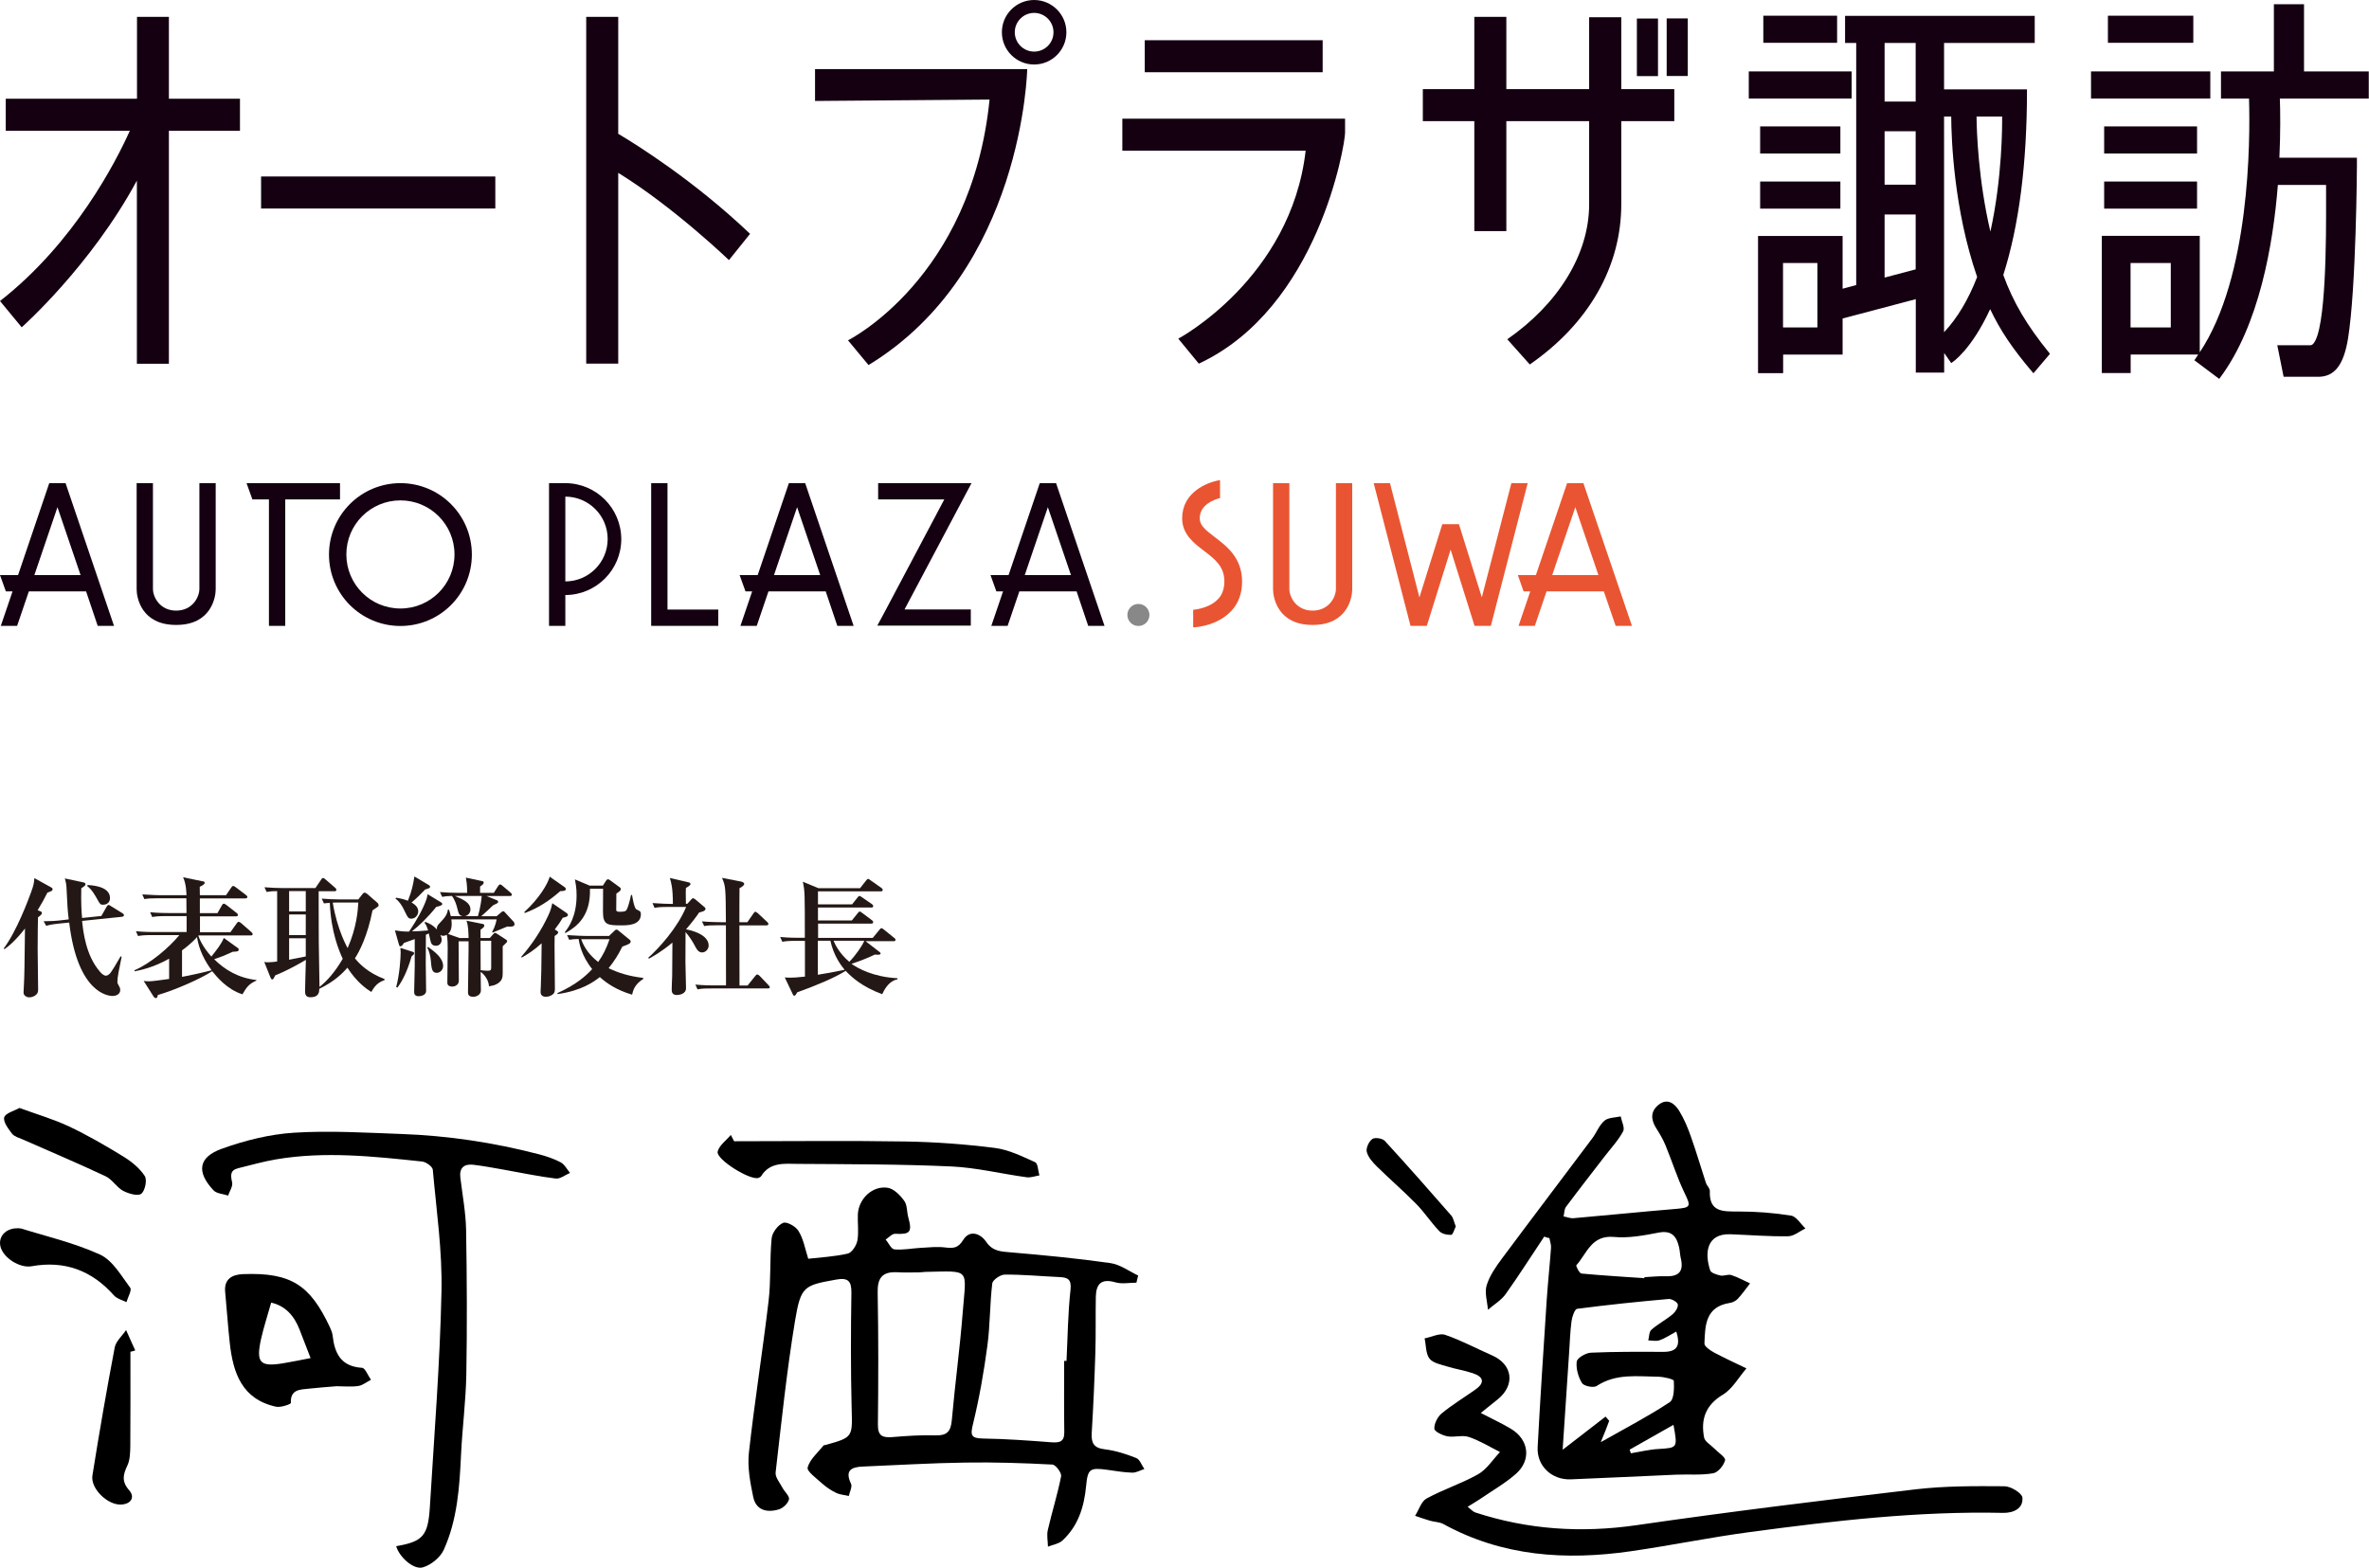
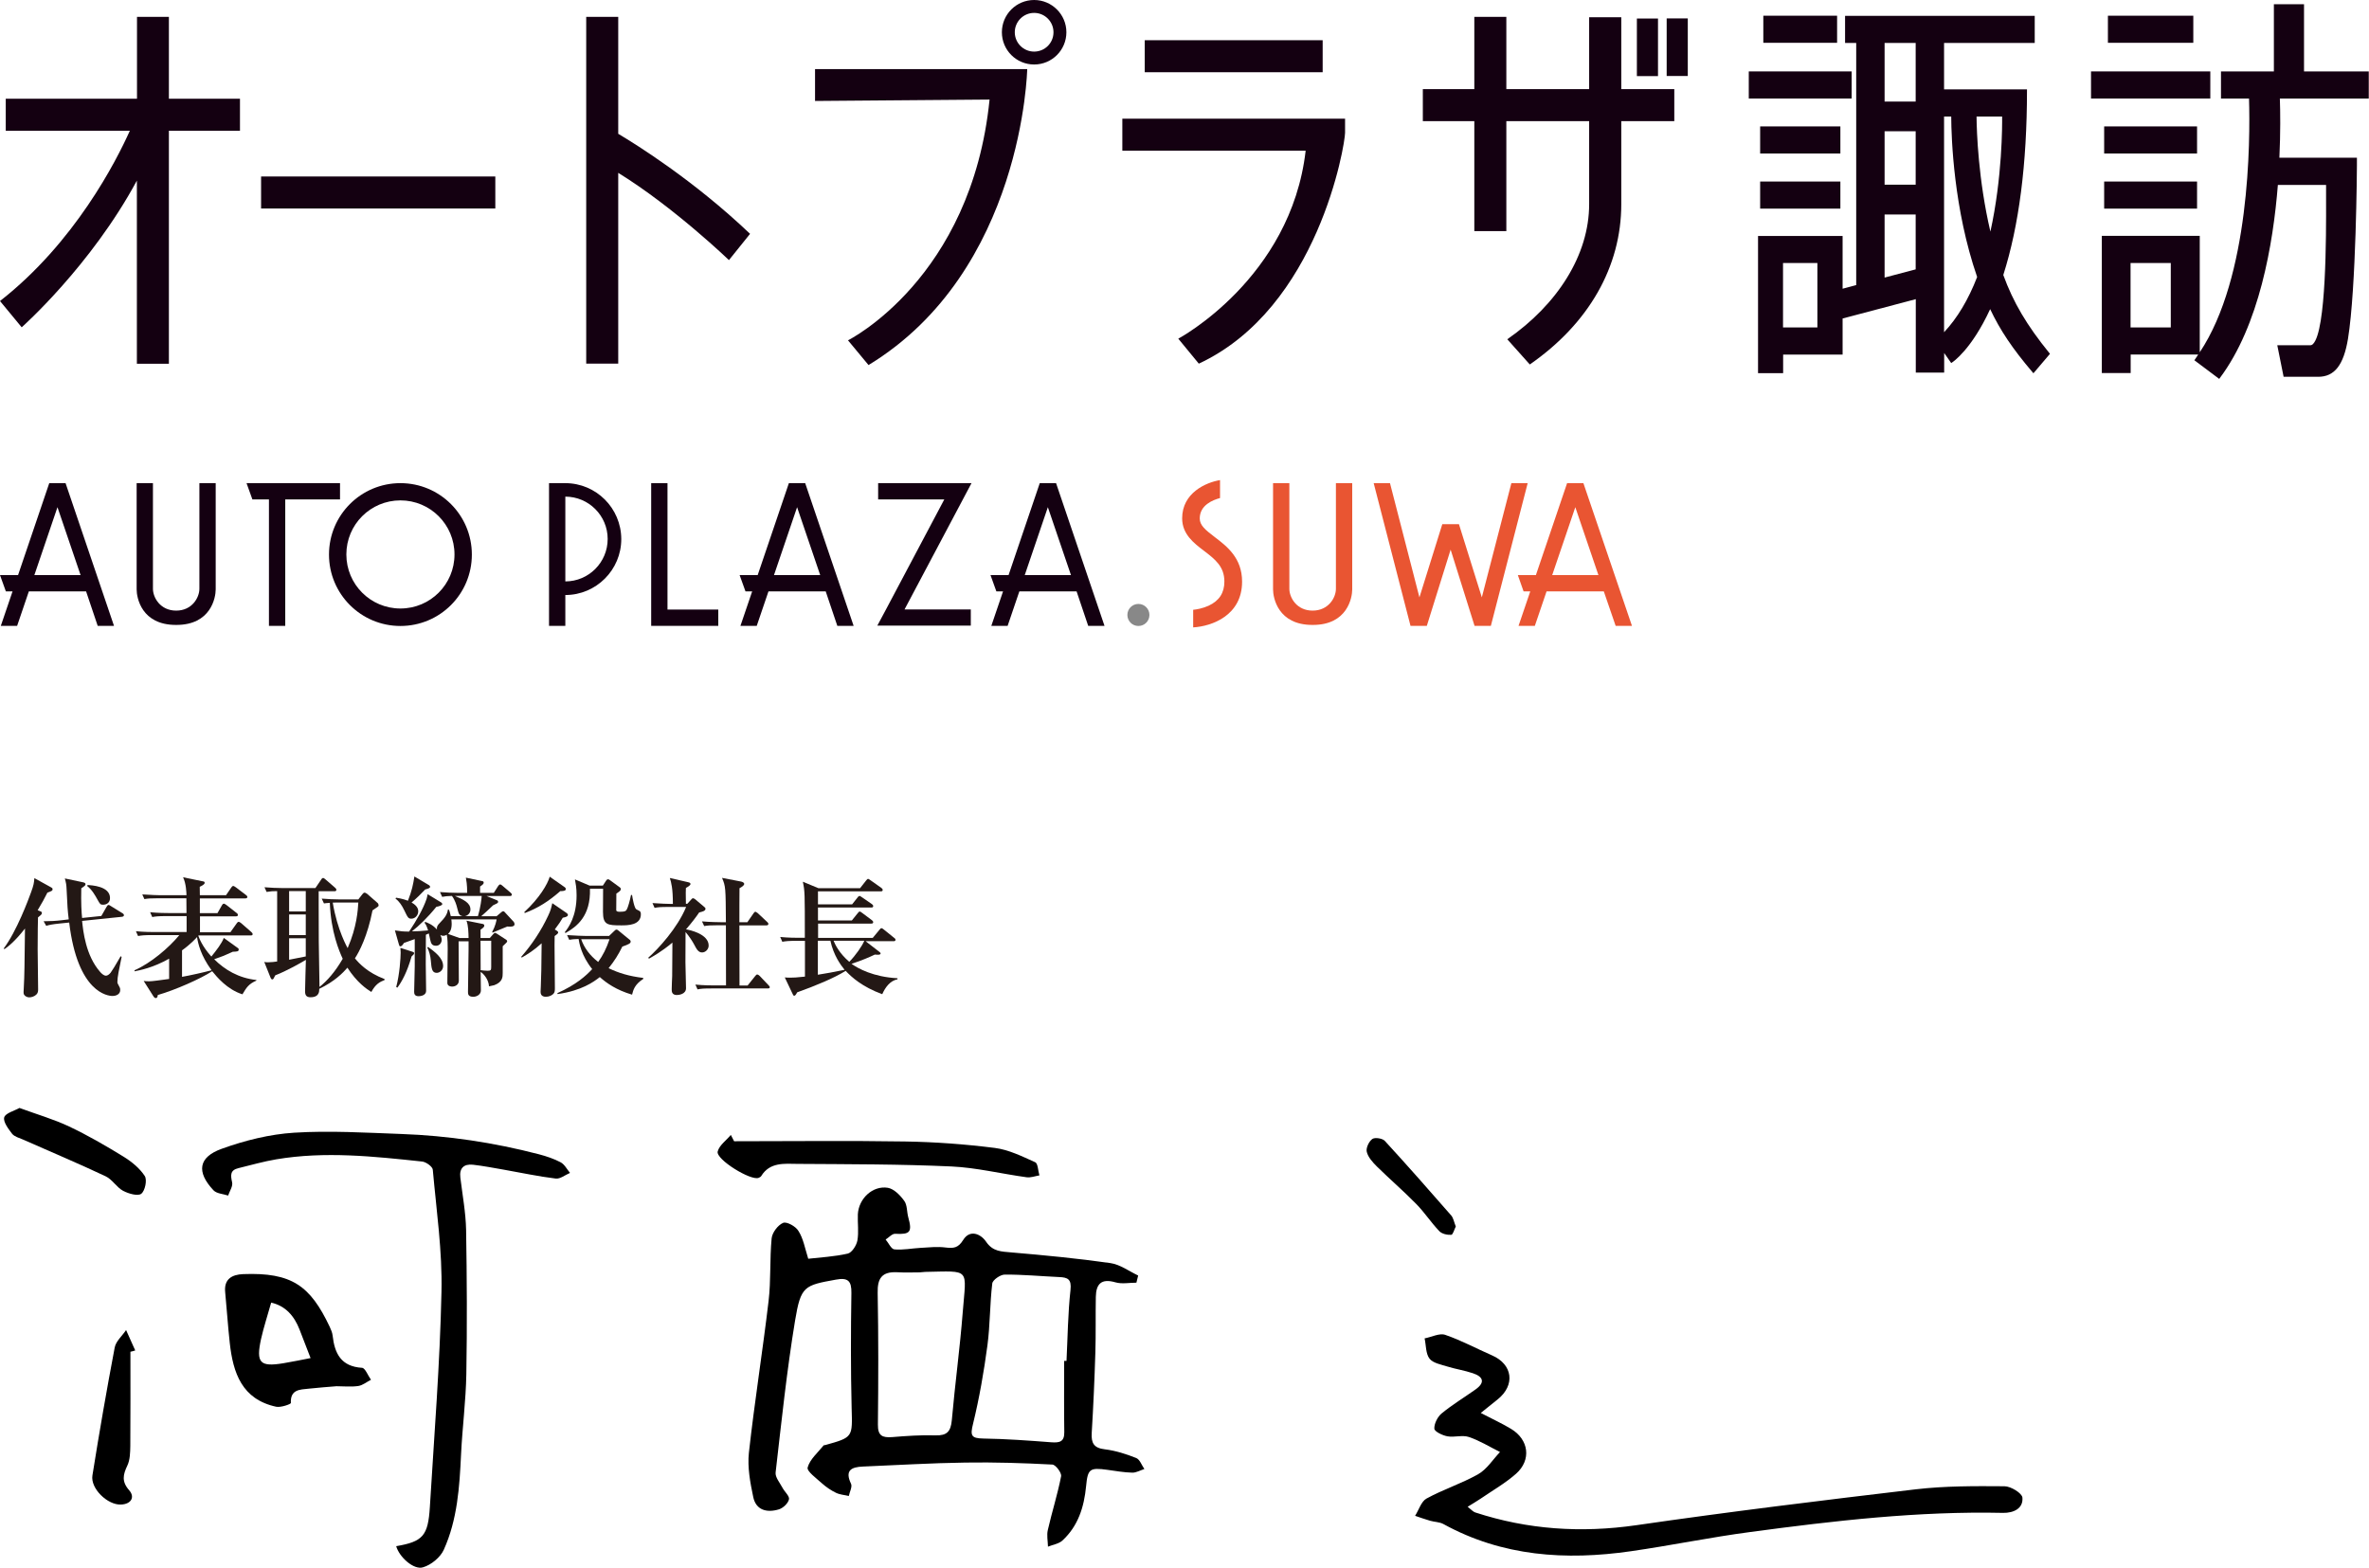
<svg xmlns="http://www.w3.org/2000/svg" version="1.1" id="レイヤー_1" x="0px" y="0px" viewBox="0 0 201.98 133.69" style="enable-background:new 0 0 201.98 133.69;" xml:space="preserve">
  <style type="text/css">
	.st0{fill:#140011;}
	.st1{fill:#E95532;}
	.st2{fill:#888888;}
	.st3{fill:#231815;}
</style>
  <g>
    <path class="st0" d="M95.69,12.85h15.63c-1.26,10.91-10.86,16.03-10.86,16.03l1.75,2.13c10.2-4.75,12.47-18.71,12.47-19.69v-1.2   H95.69V12.85z" />
    <rect x="97.6" y="3.43" class="st0" width="15.17" height="2.73" />
    <rect x="22.26" y="15.05" class="st0" width="19.97" height="2.73" />
    <path class="st0" d="M52.71,1.44h-2.73v29.57h2.73V14.74c4.74,2.92,9.44,7.44,9.44,7.44l1.8-2.24c-4.82-4.59-9.79-7.67-11.24-8.53   V1.44z" />
    <path class="st0" d="M14.41,1.44h-2.73v6.98H0.49v2.73h10.58C9.91,13.74,6.37,20.69,0,25.67l1.85,2.24c0,0,5.9-5.23,9.82-12.51   v15.62h2.73V11.15h6.06V8.42h-6.06V1.44z" />
    <path class="st0" d="M69.49,8.61l14.88-0.12C82.83,23.78,72.3,29.02,72.3,29.02l1.75,2.11C87.25,23.1,87.58,5.89,87.58,5.89H69.49   V8.61z" />
    <path class="st0" d="M88.17,0c-1.52,0-2.75,1.23-2.75,2.75s1.23,2.75,2.75,2.75c1.52,0,2.75-1.23,2.75-2.75S89.68,0,88.17,0    M88.17,4.4c-0.91,0-1.65-0.74-1.65-1.65c0-0.91,0.74-1.65,1.65-1.65c0.91,0,1.65,0.74,1.65,1.65C89.82,3.67,89.08,4.4,88.17,4.4" />
    <path class="st0" d="M138.23,1.47h-2.74V7.6h-7.06V1.44h-2.73V7.6h-4.39v2.73h4.39v9.38h2.73v-9.38h7.06v7.08   c0,4.34-2.71,8.56-6.98,11.52l1.92,2.15c5.03-3.49,7.8-8.34,7.8-13.67v-7.08h4.52V7.6h-4.52V1.47z" />
    <rect x="139.56" y="1.58" class="st0" width="1.8" height="4.91" />
    <rect x="142.1" y="1.57" class="st0" width="1.8" height="4.91" />
    <rect x="179.72" y="1.34" class="st0" width="7.28" height="2.31" />
    <rect x="179.4" y="10.78" class="st0" width="7.92" height="2.31" />
    <rect x="179.4" y="15.48" class="st0" width="7.92" height="2.31" />
    <rect x="178.28" y="6.09" class="st0" width="10.17" height="2.31" />
    <path class="st0" d="M201.98,6.09h-5.54V0.36h-2.57v5.73h-4.51v2.31h2.39c0.11,3.64,0.08,15.23-4.2,21.64v-9.93h-8.35v11.7h2.46   v-1.58h5.76c-0.1,0.14-0.18,0.29-0.28,0.42l-0.05,0.07l2.12,1.59l0.05-0.07c3.36-4.48,4.55-11.41,4.95-16.47h4.11l0,1.29   c0.01,3.05,0.02,11.13-1.11,12.27c-0.08,0.08-0.15,0.11-0.24,0.11h-2.81l0.54,2.69h2.95c1.39,0,2.17-1,2.54-3.25   c0.7-4.32,0.76-14.63,0.76-14.74v-0.69h-6.61c0.1-2.16,0.08-3.92,0.04-5.05h7.58V6.09z M185.08,27.92h-3.43v-5.49h3.43V27.92z" />
    <rect x="150.34" y="1.34" class="st0" width="6.29" height="2.31" />
    <rect x="150.07" y="10.78" class="st0" width="6.84" height="2.31" />
    <rect x="150.07" y="15.48" class="st0" width="6.84" height="2.31" />
    <rect x="149.1" y="6.09" class="st0" width="8.77" height="2.31" />
    <path class="st0" d="M170.8,23.45c1.34-4.2,2.02-9.49,2.02-15.74V7.62h-7.07V3.66h7.73V1.35h-16.17v2.31h0.95v20.65l-1.16,0.31   v-4.5h-7.21v11.7h2.14v-1.58h5.07v-3.08l6.24-1.65v6.26h2.42V30.1l0.6,0.86l0.07-0.05c0.07-0.04,1.66-1.1,3.25-4.55   c0.85,1.8,1.91,3.38,3.62,5.39l0.07,0.08l1.36-1.6l0.05-0.06l-0.05-0.06C172.79,27.72,171.65,25.78,170.8,23.45 M154.95,27.92   h-2.93v-5.49h2.93V27.92z M163.33,22.97l-2.65,0.7v-5.38h2.65V22.97z M163.33,15.75h-2.65v-4.56h2.65V15.75z M163.33,8.66h-2.65v-5   h2.65V8.66z M165.75,28.33V9.94h0.61c0.01,1.86,0.21,7.89,2.21,13.68C167.82,25.56,166.87,27.14,165.75,28.33 M169.7,19.75   c-1.03-4.41-1.17-8.5-1.18-9.81h2.18C170.71,10.63,170.72,15.13,169.7,19.75" />
    <path class="st0" d="M8.33,53.37h1.39L5.59,41.2H4.2l-2.66,7.84H0l0.5,1.39h0.57l-1,2.94h1.39l1-2.94h4.88L8.33,53.37z M2.93,49.04   l1.97-5.79l1.97,5.79H2.93z" />
    <path class="st0" d="M71.39,53.37h1.39L68.65,41.2h-1.39l-2.66,7.84h-1.54l0.5,1.39h0.57l-1,2.94h1.39l1-2.94h4.88L71.39,53.37z    M65.99,49.04l1.97-5.79l1.97,5.79H65.99z" />
    <path class="st0" d="M92.78,53.37h1.39L90.04,41.2h-1.39l-2.66,7.84h-1.54l0.5,1.39h0.57l-1,2.94h1.39l1-2.94h4.88L92.78,53.37z    M87.37,49.04l1.97-5.79l1.97,5.79H87.37z" />
    <path class="st1" d="M137.75,53.37h1.39L135,41.2h-1.39l-2.66,7.84h-1.54l0.49,1.39h0.57l-1,2.94h1.39l1-2.94h4.88L137.75,53.37z    M132.34,49.04l1.97-5.79l1.97,5.79H132.34z" />
    <polygon class="st0" points="82.83,41.2 74.87,41.2 74.87,42.59 80.51,42.59 75.54,51.97 74.8,53.35 82.77,53.35 82.77,51.97    77.12,51.97  " />
    <polygon class="st1" points="128.86,41.2 126.34,50.94 124.39,44.7 122.97,44.7 121.02,50.94 118.51,41.2 117.12,41.2    120.26,53.37 121.65,53.37 123.68,46.87 125.72,53.37 127.11,53.37 130.25,41.2  " />
    <polygon class="st0" points="28.99,41.2 21.02,41.2 21.52,42.59 22.93,42.59 22.93,53.37 24.32,53.37 24.32,42.59 28.99,42.59  " />
    <polygon class="st0" points="56.91,51.98 56.91,41.2 55.52,41.2 55.52,53.37 61.24,53.37 61.24,51.98  " />
    <path class="st0" d="M34.14,41.2c-3.36,0-6.09,2.72-6.09,6.09c0,3.36,2.72,6.09,6.09,6.09s6.09-2.72,6.09-6.09   C40.23,43.92,37.5,41.2,34.14,41.2 M34.14,51.89c-2.55,0-4.61-2.06-4.61-4.61c0-2.55,2.06-4.61,4.61-4.61s4.61,2.06,4.61,4.61   C38.75,49.83,36.69,51.89,34.14,51.89" />
    <path class="st0" d="M17,41.2v9.01c0,0.74-0.62,1.86-1.98,1.86s-1.98-1.12-1.98-1.86V41.2h-1.39v9.06c0,0.72,0.42,3.03,3.35,3.03   c0.01,0,0.02,0,0.02,0c0.01,0,0.02,0,0.02,0c2.93,0,3.35-2.31,3.35-3.03V41.2H17z" />
    <path class="st1" d="M113.9,41.2v9.01c0,0.74-0.62,1.86-1.99,1.86c-1.36,0-1.98-1.12-1.98-1.86V41.2h-1.39v9.06   c0,0.72,0.42,3.03,3.35,3.03c0.01,0,0.02,0,0.02,0c0.01,0,0.02,0,0.03,0c2.93,0,3.35-2.31,3.35-3.03V41.2H113.9z" />
    <path class="st2" d="M98,52.44c0,0.52-0.42,0.94-0.94,0.94s-0.94-0.42-0.94-0.94c0-0.52,0.42-0.94,0.94-0.94S98,51.92,98,52.44" />
    <path class="st0" d="M48.19,41.2c-0.01,0-0.02,0-0.03,0h-1.35v12.17h1.39v-2.63c2.63,0,4.77-2.14,4.77-4.77   C52.96,43.33,50.83,41.2,48.19,41.2 M48.2,49.58v-7.23c1.99,0,3.61,1.62,3.61,3.61C51.81,47.96,50.19,49.58,48.2,49.58" />
    <path class="st1" d="M105.9,49.6c0-2.02-1.29-3.01-2.33-3.8c-0.81-0.62-1.28-1-1.28-1.59c0-1.15,1.14-1.58,1.73-1.74v-1.53   c-1.21,0.2-3.23,1.09-3.23,3.26c0,1.35,0.99,2.11,1.86,2.77c0.94,0.72,1.74,1.33,1.74,2.62c0,0.97-0.44,1.64-1.34,2.06   c-0.5,0.23-1.02,0.32-1.32,0.35v1.5C103.3,53.41,105.9,52.5,105.9,49.6" />
  </g>
  <g>
    <path d="M68.91,107.34c1.05-0.12,2.23-0.18,3.37-0.44c0.35-0.08,0.74-0.69,0.82-1.11c0.13-0.73,0.01-1.49,0.04-2.24   c0.07-1.34,1.26-2.47,2.56-2.26c0.52,0.09,1.06,0.64,1.4,1.12c0.26,0.36,0.21,0.93,0.34,1.4c0.35,1.26,0.16,1.47-1.12,1.4   c-0.26-0.01-0.54,0.32-0.81,0.49c0.25,0.29,0.47,0.81,0.74,0.84c0.74,0.07,1.5-0.09,2.25-0.13c0.71-0.04,1.42-0.12,2.12-0.03   c0.68,0.08,1.07,0.05,1.5-0.64c0.57-0.93,1.5-0.52,1.95,0.14c0.58,0.86,1.31,0.84,2.17,0.92c2.82,0.24,5.64,0.51,8.44,0.91   c0.82,0.12,1.58,0.69,2.36,1.06c-0.05,0.2-0.1,0.41-0.15,0.61c-0.6,0-1.24,0.13-1.79-0.03c-1.21-0.35-1.65,0.14-1.67,1.25   c-0.03,1.58,0.01,3.16-0.04,4.74c-0.07,2.29-0.17,4.57-0.31,6.86c-0.05,0.86,0.18,1.28,1.12,1.39c0.91,0.11,1.82,0.4,2.67,0.74   c0.31,0.12,0.47,0.61,0.7,0.94c-0.35,0.11-0.7,0.32-1.04,0.31c-0.7-0.02-1.4-0.14-2.1-0.24c-1.52-0.21-1.69-0.09-1.83,1.4   c-0.17,1.76-0.67,3.38-2.01,4.62c-0.31,0.29-0.82,0.36-1.24,0.53c-0.01-0.48-0.12-0.98-0.01-1.43c0.35-1.53,0.83-3.03,1.13-4.57   c0.06-0.29-0.46-0.98-0.74-1c-2.47-0.13-4.95-0.21-7.43-0.17c-2.91,0.04-5.82,0.22-8.73,0.34c-0.98,0.04-1.56,0.32-1.01,1.47   c0.12,0.26-0.12,0.69-0.19,1.04c-0.37-0.09-0.76-0.11-1.09-0.27c-0.43-0.21-0.83-0.48-1.19-0.8c-0.47-0.43-1.32-1.04-1.23-1.36   c0.19-0.7,0.87-1.27,1.36-1.88c0.02-0.03,0.08-0.02,0.13-0.03c2.4-0.67,2.33-0.66,2.26-3.19c-0.08-3.26-0.07-6.52-0.02-9.78   c0.02-1.04-0.3-1.33-1.32-1.14c-2.7,0.49-2.99,0.54-3.48,3.48c-0.71,4.3-1.16,8.63-1.66,12.96c-0.05,0.41,0.36,0.88,0.58,1.3   c0.18,0.35,0.62,0.72,0.56,0.99c-0.07,0.34-0.5,0.75-0.86,0.86c-1.01,0.31-1.96,0.08-2.19-1.06c-0.26-1.23-0.5-2.53-0.37-3.76   c0.48-4.33,1.17-8.63,1.68-12.95c0.21-1.76,0.09-3.57,0.26-5.34c0.05-0.49,0.53-1.13,0.98-1.32c0.3-0.13,1.08,0.3,1.3,0.68   C68.49,105.61,68.63,106.45,68.91,107.34z M78.41,108.5c-0.51,0-1.22,0.03-1.93-0.01c-1.28-0.06-1.68,0.51-1.65,1.76   c0.07,3.74,0.06,7.49,0.02,11.23c-0.01,0.94,0.36,1.13,1.2,1.07c1.23-0.1,2.48-0.19,3.71-0.15c0.98,0.03,1.3-0.33,1.39-1.28   c0.27-3.07,0.69-6.12,0.93-9.19c0.3-3.84,0.72-3.54-3.2-3.47C78.79,108.47,78.7,108.48,78.41,108.5z M90.73,116.05   c0.07,0,0.13,0,0.2,0c0.1-2.02,0.12-4.05,0.34-6.05c0.1-0.92-0.23-1.07-0.97-1.1c-1.55-0.07-3.09-0.22-4.64-0.21   c-0.37,0-1.03,0.46-1.06,0.76c-0.21,1.75-0.18,3.52-0.41,5.26c-0.3,2.25-0.69,4.5-1.23,6.71c-0.25,1-0.16,1.23,0.87,1.25   c1.94,0.03,3.88,0.17,5.81,0.32c0.7,0.05,1.11-0.04,1.1-0.86C90.71,120.1,90.73,118.07,90.73,116.05z" />
-     <path d="M131.66,105.45c-1.09,1.63-2.14,3.29-3.28,4.89c-0.38,0.54-1,0.9-1.52,1.35c-0.05-0.7-0.3-1.45-0.11-2.08   c0.25-0.82,0.78-1.58,1.3-2.28c2.55-3.43,5.14-6.83,7.7-10.25c0.37-0.49,0.59-1.12,1.04-1.51c0.33-0.28,0.91-0.26,1.39-0.37   c0.08,0.43,0.37,0.97,0.21,1.27c-0.41,0.77-1.03,1.43-1.57,2.13c-1.1,1.43-2.22,2.86-3.3,4.31c-0.16,0.21-0.14,0.55-0.21,0.82   c0.29,0.05,0.58,0.18,0.86,0.15c2.9-0.25,5.8-0.55,8.7-0.79c1.3-0.11,1.32-0.2,0.74-1.39c-0.62-1.29-1.05-2.68-1.6-4.01   c-0.21-0.52-0.5-1.01-0.8-1.48c-0.47-0.74-0.5-1.44,0.2-2c0.77-0.61,1.38-0.09,1.76,0.52c0.43,0.7,0.75,1.48,1.02,2.26   c0.45,1.27,0.83,2.58,1.25,3.86c0.08,0.25,0.35,0.48,0.34,0.71c-0.07,1.82,1.12,1.75,2.43,1.75c1.5,0,3.01,0.11,4.49,0.35   c0.46,0.07,0.82,0.71,1.23,1.09c-0.49,0.24-0.98,0.67-1.48,0.67c-1.63,0.03-3.27-0.11-4.91-0.17c-2.05-0.07-2.22,1.6-1.73,3.08   c0.07,0.22,0.56,0.37,0.88,0.44c0.29,0.06,0.64-0.13,0.92-0.04c0.55,0.18,1.07,0.47,1.6,0.71c-0.35,0.45-0.67,0.91-1.05,1.32   c-0.17,0.18-0.45,0.32-0.7,0.35c-2.07,0.33-2.08,1.94-2.14,3.46c-0.01,0.25,0.5,0.59,0.83,0.77c0.9,0.48,1.83,0.9,2.75,1.35   c-0.66,0.76-1.19,1.75-2.01,2.24c-1.49,0.9-1.89,2.11-1.6,3.65c0.07,0.36,0.57,0.63,0.87,0.94c0.33,0.34,0.98,0.76,0.92,1   c-0.11,0.44-0.6,1.04-1.01,1.11c-1.02,0.18-2.09,0.08-3.13,0.12c-3.01,0.13-6.01,0.28-9.02,0.4c-1.62,0.06-2.9-1.14-2.82-2.74   c0.22-4.18,0.5-8.35,0.77-12.52c0.1-1.49,0.26-2.98,0.37-4.48c0.02-0.28-0.09-0.56-0.14-0.84   C131.95,105.56,131.81,105.51,131.66,105.45z M136.48,122.98c2.19-1.24,4.1-2.23,5.88-3.41c0.38-0.25,0.38-1.2,0.35-1.82   c-0.01-0.14-0.85-0.34-1.31-0.35c-1.79-0.02-3.62-0.3-5.27,0.79c-0.27,0.18-1.09,0.01-1.25-0.25c-0.32-0.52-0.52-1.24-0.45-1.83   c0.04-0.31,0.77-0.74,1.21-0.76c2.06-0.09,4.12-0.08,6.18-0.07c1.15,0,1.49-0.5,1.1-1.73c-0.52,0.28-0.95,0.57-1.42,0.74   c-0.29,0.1-0.64,0.02-0.97,0.01c0.08-0.31,0.07-0.74,0.27-0.91c0.56-0.49,1.24-0.84,1.81-1.32c0.24-0.2,0.48-0.58,0.44-0.84   c-0.03-0.19-0.52-0.48-0.78-0.46c-2.61,0.23-5.21,0.5-7.81,0.84c-0.2,0.03-0.42,0.67-0.47,1.04c-0.12,0.91-0.15,1.83-0.21,2.74   c-0.17,2.6-0.35,5.2-0.55,8.24c1.45-1.12,2.56-1.98,3.66-2.83c0.1,0.12,0.21,0.24,0.31,0.36   C137.03,121.64,136.84,122.11,136.48,122.98z M140.2,109c0-0.03,0-0.06,0-0.09c0.62-0.03,1.24-0.1,1.85-0.08   c1.15,0.04,1.51-0.48,1.25-1.55c-0.07-0.3-0.07-0.61-0.14-0.91c-0.21-0.92-0.61-1.48-1.75-1.26c-1.25,0.24-2.56,0.49-3.8,0.37   c-1.93-0.18-2.31,1.41-3.21,2.41c-0.06,0.06,0.26,0.69,0.43,0.71C136.62,108.77,138.41,108.87,140.2,109z M142.68,121.5   c-1.34,0.76-2.54,1.44-3.74,2.12c0.04,0.1,0.08,0.21,0.11,0.31c0.79-0.13,1.58-0.33,2.38-0.37   C143.03,123.46,143.04,123.48,142.68,121.5z" />
    <path d="M126.25,120.49c1.03,0.54,1.83,0.9,2.57,1.35c1.53,0.91,1.77,2.66,0.43,3.84c-0.92,0.81-2.01,1.43-3.03,2.13   c-0.31,0.21-0.64,0.4-1.09,0.68c0.31,0.24,0.46,0.42,0.64,0.48c4.49,1.47,9.04,1.77,13.75,1.09c7.92-1.15,15.87-2.12,23.82-3.06   c2.5-0.29,5.04-0.28,7.56-0.26c0.54,0,1.5,0.59,1.53,0.97c0.08,0.94-0.77,1.31-1.64,1.3c-7.24-0.16-14.4,0.67-21.55,1.63   c-3.41,0.45-6.78,1.15-10.19,1.64c-5.55,0.8-10.95,0.45-15.99-2.32c-0.33-0.18-0.76-0.17-1.13-0.28c-0.43-0.12-0.85-0.28-1.28-0.42   c0.32-0.5,0.52-1.22,0.97-1.47c1.42-0.78,3-1.28,4.41-2.08c0.74-0.42,1.25-1.25,1.86-1.89c-0.88-0.44-1.73-0.97-2.65-1.28   c-0.56-0.19-1.24,0.05-1.84-0.06c-0.42-0.08-1.09-0.4-1.11-0.65c-0.02-0.42,0.27-1,0.61-1.29c0.91-0.75,1.94-1.37,2.91-2.06   c0.84-0.6,0.64-1.09-0.24-1.38c-0.71-0.24-1.46-0.35-2.17-0.57c-0.54-0.17-1.22-0.29-1.52-0.67c-0.33-0.43-0.29-1.14-0.42-1.73   c0.59-0.11,1.27-0.47,1.76-0.3c1.37,0.47,2.66,1.17,3.99,1.75c1.77,0.77,2,2.54,0.47,3.76   C127.28,119.66,126.84,120.01,126.25,120.49z" />
    <path d="M33.78,131.85c2.27-0.39,2.72-0.88,2.87-3.34c0.37-6.11,0.86-12.23,0.99-18.35c0.08-3.46-0.43-6.94-0.74-10.41   c-0.02-0.27-0.57-0.66-0.9-0.7c-4.14-0.44-8.28-0.89-12.44-0.19c-1.08,0.18-2.15,0.49-3.22,0.75c-0.72,0.17-0.69,0.59-0.55,1.21   c0.08,0.33-0.21,0.75-0.34,1.13c-0.42-0.14-0.98-0.16-1.25-0.45c-1.46-1.56-1.3-2.82,0.71-3.54c1.97-0.71,4.09-1.24,6.17-1.37   c3.03-0.19,6.1,0,9.14,0.11c3.97,0.14,7.88,0.73,11.73,1.73c0.64,0.17,1.28,0.38,1.86,0.69c0.33,0.18,0.53,0.59,0.79,0.9   c-0.41,0.17-0.84,0.53-1.22,0.48c-1.49-0.18-2.96-0.5-4.44-0.76c-0.87-0.15-1.74-0.32-2.62-0.42c-0.77-0.08-1.17,0.29-1.07,1.1   c0.18,1.49,0.46,2.97,0.49,4.46c0.07,4.09,0.09,8.19,0.02,12.29c-0.04,2.29-0.34,4.57-0.45,6.85c-0.13,2.78-0.31,5.56-1.47,8.13   c-0.29,0.65-1.08,1.3-1.77,1.5C35.28,133.9,34.04,132.78,33.78,131.85z" />
    <path d="M28.69,118.21c-0.79,0.07-1.59,0.12-2.38,0.21c-0.74,0.08-1.57,0.06-1.51,1.22c0,0.1-0.86,0.4-1.25,0.32   c-2.92-0.63-3.68-2.88-3.96-5.44c-0.16-1.44-0.25-2.88-0.39-4.32c-0.12-1.14,0.59-1.51,1.52-1.55c4.15-0.16,5.73,0.98,7.39,4.49   c0.11,0.24,0.22,0.49,0.25,0.75c0.17,1.52,0.71,2.64,2.51,2.75c0.27,0.02,0.5,0.66,0.76,1.02c-0.36,0.18-0.7,0.47-1.08,0.53   C29.94,118.28,29.31,118.21,28.69,118.21z M23.12,111.08c-0.32,1.14-0.64,2.11-0.86,3.09c-0.45,2.05-0.1,2.41,1.9,2.08   c0.78-0.13,1.55-0.29,2.32-0.44c-0.31-0.81-0.62-1.62-0.94-2.43C25.09,112.22,24.35,111.36,23.12,111.08z" />
    <path d="M62.59,97.32c4.86,0,9.71-0.06,14.57,0.02c2.56,0.04,5.13,0.23,7.66,0.55c1.18,0.15,2.33,0.72,3.44,1.22   c0.24,0.11,0.24,0.73,0.36,1.12c-0.36,0.06-0.74,0.21-1.09,0.16c-2.14-0.29-4.26-0.82-6.4-0.92c-4.37-0.2-8.75-0.19-13.13-0.22   c-1.11-0.01-2.36-0.17-3.1,1.04c-0.04,0.07-0.14,0.11-0.22,0.15c-0.67,0.27-3.67-1.58-3.49-2.25c0.14-0.53,0.73-0.94,1.12-1.41   C62.4,96.96,62.49,97.14,62.59,97.32z" />
    <path d="M11.12,115.27c0,2.68,0.01,5.35-0.01,8.03c-0.01,0.56-0.02,1.18-0.25,1.67c-0.37,0.78-0.51,1.36,0.16,2.12   c0.51,0.59,0.15,1.18-0.71,1.21c-1.14,0.05-2.61-1.37-2.43-2.48c0.58-3.64,1.21-7.28,1.9-10.91c0.1-0.54,0.64-0.99,0.97-1.49   c0.26,0.58,0.52,1.16,0.78,1.74C11.39,115.21,11.25,115.24,11.12,115.27z" />
    <path d="M1.66,94.48c1.52,0.56,2.92,0.96,4.23,1.58c1.59,0.75,3.12,1.64,4.62,2.56c0.7,0.43,1.39,0.99,1.83,1.66   c0.22,0.33,0.03,1.27-0.3,1.52c-0.29,0.22-1.08-0.01-1.54-0.25c-0.56-0.3-0.92-0.97-1.49-1.24c-2.33-1.1-4.71-2.1-7.06-3.14   c-0.32-0.14-0.72-0.24-0.92-0.49c-0.32-0.42-0.77-1.01-0.67-1.4C0.47,94.92,1.22,94.73,1.66,94.48z" />
-     <path d="M1.8,104.76c2.07,0.65,4.5,1.21,6.72,2.22c1.08,0.49,1.81,1.8,2.58,2.83c0.16,0.21-0.2,0.81-0.32,1.23   c-0.36-0.18-0.81-0.29-1.06-0.57c-1.89-2.13-4.21-3-7.03-2.49c-1.01,0.18-2.45-0.73-2.66-1.72C-0.16,105.38,0.59,104.6,1.8,104.76z   " />
    <path d="M124.12,104.59c-0.12,0.23-0.24,0.7-0.39,0.71c-0.34,0.02-0.8-0.08-1.02-0.32c-0.7-0.73-1.26-1.6-1.97-2.32   c-1.08-1.1-2.25-2.11-3.35-3.19c-0.36-0.36-0.75-0.79-0.86-1.25c-0.08-0.32,0.18-0.88,0.47-1.09c0.21-0.16,0.86-0.06,1.06,0.15   c1.93,2.1,3.81,4.24,5.68,6.38C123.92,103.88,123.97,104.22,124.12,104.59z" />
  </g>
  <g>
    <path class="st3" d="M4.04,76.12c-0.24,0.48-0.46,0.89-0.83,1.5l0.23,0.09c0.12,0.04,0.13,0.09,0.13,0.14   c0,0.11-0.03,0.14-0.33,0.38c-0.01,0.44-0.03,1.19-0.03,2.71c0,0.95,0.04,2.47,0.04,3.42c0,0.13,0,0.31-0.15,0.45   c-0.17,0.17-0.43,0.24-0.61,0.24c-0.13,0-0.31-0.07-0.39-0.17c-0.08-0.09-0.09-0.15-0.09-0.29c0-0.1,0.02-0.31,0.02-0.41   c0.06-1.06,0.06-1.87,0.1-5c-0.88,1.13-1.49,1.58-1.74,1.75l-0.08-0.04c1.12-1.49,2.12-4.2,2.33-4.78   c0.24-0.65,0.26-0.83,0.29-1.23l1.41,0.78c0.08,0.04,0.14,0.08,0.14,0.15C4.5,75.96,4.37,76,4.04,76.12z M10.39,78.18L7,78.53   c0.09,0.88,0.31,2.95,1.53,4.34c0.11,0.13,0.31,0.33,0.5,0.33c0.18,0,0.33-0.17,0.4-0.25c0.14-0.19,0.39-0.59,0.86-1.41l0.08,0.06   c-0.23,1.12-0.36,1.72-0.36,2.13c0,0.11,0.02,0.14,0.17,0.42c0.07,0.11,0.07,0.22,0.07,0.28c0,0.31-0.28,0.5-0.66,0.5   c-0.37,0-2.97-0.24-3.69-6.26l-0.79,0.08c-0.68,0.07-0.9,0.12-1.17,0.2l-0.22-0.39c0.52,0,1.08-0.03,1.56-0.09l0.58-0.07   c-0.1-0.84-0.11-1.05-0.18-2.52c-0.02-0.45-0.04-0.55-0.15-0.97l1.56,0.33c0.13,0.03,0.2,0.08,0.2,0.15c0,0.1-0.04,0.15-0.36,0.36   c-0.03,1.22,0.02,2.08,0.07,2.53l1.64-0.17l0.44-0.77c0.06-0.09,0.1-0.17,0.17-0.17c0.06,0,0.07,0.01,0.21,0.1l0.99,0.61   c0.09,0.05,0.12,0.13,0.12,0.18C10.54,78.14,10.48,78.17,10.39,78.18z M8.79,77.15c-0.24,0-0.26-0.05-0.48-0.44   c-0.21-0.38-0.47-0.84-0.87-1.15l0.02-0.09c0.34,0.02,1.92,0.09,1.92,1.11C9.38,76.99,9.07,77.15,8.79,77.15z" />
    <path class="st3" d="M20.67,84.79c-1.3-0.41-2.18-1.48-2.58-1.97c-0.97,0.64-3.17,1.61-4.64,2.03c-0.01,0.12-0.03,0.26-0.17,0.26   c-0.1,0-0.14-0.08-0.18-0.12l-0.85-1.34c0.13,0.02,0.28,0.03,0.47,0.03c0.26,0,0.89-0.09,1.7-0.2v-1.73   c-1.38,0.78-2.5,0.99-2.95,1.08v-0.09c1.39-0.61,2.92-1.91,3.82-3h-2.33c-0.67,0-0.92,0.03-1.19,0.08l-0.18-0.41   c0.67,0.07,1.44,0.07,1.56,0.07h2.76v-1.36h-1.74c-0.67,0-0.92,0.03-1.19,0.08l-0.18-0.41c0.66,0.07,1.44,0.07,1.56,0.07h1.54   c0-0.2-0.01-1.08-0.01-1.26H13.5c-0.67,0-0.91,0.02-1.19,0.07l-0.18-0.4c0.67,0.05,1.44,0.07,1.56,0.07h2.21   c-0.01-0.24-0.03-0.99-0.29-1.53l1.66,0.34c0.11,0.02,0.18,0.03,0.18,0.13c0,0.14-0.23,0.25-0.42,0.34c0,0.12,0,0.18,0.01,0.72   h2.23l0.45-0.66c0.06-0.08,0.1-0.13,0.17-0.13c0.05,0,0.13,0.06,0.21,0.11l0.87,0.66c0.05,0.04,0.12,0.09,0.12,0.17   c0,0.1-0.1,0.12-0.18,0.12h-3.87v1.26h1.5l0.38-0.67c0.02-0.04,0.08-0.14,0.17-0.14c0.05,0,0.17,0.08,0.21,0.11l0.87,0.68   c0.07,0.04,0.11,0.1,0.11,0.18c0,0.1-0.09,0.11-0.17,0.11h-3.06v1.36h2.59l0.54-0.76c0.05-0.08,0.1-0.13,0.18-0.13   c0.06,0,0.15,0.08,0.2,0.11l0.87,0.76c0.05,0.05,0.11,0.1,0.11,0.18c0,0.09-0.07,0.11-0.17,0.11h-4.44l-0.02,0.03   c0.06,0.15,0.29,0.86,1.11,1.77c0.42-0.52,0.89-1.12,1.06-1.59l1.18,0.85c0.07,0.04,0.09,0.07,0.09,0.15c0,0.15-0.12,0.17-0.5,0.18   c-0.72,0.33-0.84,0.38-1.59,0.64c0.91,0.9,2.07,1.6,3.6,1.77v0.05C21.19,83.92,21.03,84.19,20.67,84.79z M16.8,79.91   c-0.07,0.08-0.55,0.61-1.28,1.13v2.26c0.31-0.05,0.76-0.15,1.27-0.26c0.18-0.03,1.05-0.25,1.25-0.3   C17.11,81.47,16.89,80.47,16.8,79.91z" />
    <path class="st3" d="M31.66,84.59c-0.4-0.25-1.22-0.8-2.04-2.07c-0.34,0.4-1.09,1.18-2.4,1.8c0,0.21,0.01,0.72-0.75,0.72   c-0.35,0-0.46-0.18-0.46-0.51c0-0.38,0.06-2.26,0.07-2.68c-0.4,0.24-1.64,0.95-2.61,1.32c-0.15,0.31-0.18,0.35-0.25,0.35   c-0.09,0-0.13-0.09-0.15-0.14l-0.54-1.35c0.11,0.02,0.17,0.03,0.31,0.03c0.26,0,0.61-0.04,0.79-0.07v-6c-0.37,0-0.55,0.01-0.9,0.07   l-0.18-0.4c0.51,0.04,1.05,0.07,1.56,0.07h2.78l0.49-0.72c0.04-0.07,0.09-0.14,0.17-0.14c0.07,0,0.13,0.07,0.21,0.13l0.82,0.71   c0.03,0.03,0.1,0.09,0.1,0.17c0,0.11-0.11,0.12-0.17,0.12h-1.34v1.12c0,2.91,0,3.16,0.07,7.04c0.65-0.52,1.31-1.25,1.98-2.4   c-0.3-0.65-1-2.27-1.1-4.77c-0.3,0.02-0.38,0.03-0.5,0.05l-0.19-0.41c0.53,0.04,1.05,0.07,1.58,0.07h1.54l0.34-0.44   c0.06-0.07,0.11-0.14,0.2-0.14c0.06,0,0.18,0.08,0.21,0.1l0.88,0.77c0.06,0.04,0.1,0.14,0.1,0.2c0,0.07-0.03,0.11-0.08,0.14   c-0.06,0.04-0.38,0.25-0.44,0.3c-0.42,2.17-1.13,3.54-1.5,4.09c0.36,0.44,1.08,1.22,2.53,1.77v0.08   C32.38,83.73,32.02,83.92,31.66,84.59z M26.07,75.99h-1.42v1.73h1.42V75.99z M26.07,77.98h-1.42v1.76h1.42V77.98z M26.07,80.01   h-1.42v1.83c0.15-0.03,1.35-0.26,1.42-0.28V80.01z M28.78,76.96c-0.19,0-0.3,0-0.41,0.01c0.39,2.37,1.26,3.86,1.27,3.88   c0.79-1.82,0.87-3.24,0.91-3.89H28.78z" />
    <path class="st3" d="M36.25,78.61c0.26,0.1,0.63,0.24,1,0.65c-0.02-0.24,0.04-0.35,0.26-0.57c0.42-0.43,0.62-0.71,0.68-1.13h0.07   c0.08,0.15,0.09,0.2,0.17,0.56h1c-0.29-0.08-0.31-0.14-0.46-0.73c-0.04-0.17-0.17-0.64-0.44-0.99c-0.43,0.02-0.54,0.02-0.83,0.08   l-0.19-0.41c0.47,0.04,1.09,0.07,1.58,0.07h0.74c0-0.74-0.07-1.05-0.11-1.3l1.37,0.29c0.07,0.01,0.15,0.03,0.15,0.14   c0,0.1-0.08,0.17-0.31,0.33v0.54h1.17l0.37-0.58c0.03-0.04,0.1-0.14,0.17-0.14c0.08,0,0.14,0.07,0.21,0.12l0.68,0.58   c0.06,0.04,0.11,0.11,0.11,0.17c0,0.1-0.09,0.12-0.17,0.12h-1.98l0.88,0.36c0.07,0.02,0.1,0.08,0.1,0.14c0,0.1-0.13,0.15-0.43,0.29   c-0.26,0.26-0.9,0.84-1.01,0.93h1.31l0.39-0.33c0.04-0.04,0.11-0.09,0.17-0.09c0.07,0,0.12,0.04,0.14,0.08l0.76,0.82   c0.03,0.04,0.07,0.12,0.07,0.19c0,0.14-0.1,0.22-0.38,0.22c-0.08,0-0.18,0-0.24-0.01c-0.2,0.09-1.08,0.44-1.26,0.52l-0.03-0.05   c0.29-0.54,0.36-0.96,0.38-1.08h-3.86c0.01,0.09,0.03,0.22,0.03,0.38c0,0.57-0.21,0.76-0.31,0.86l0.98,0.35h0.77   c-0.01-0.46-0.02-1.06-0.18-1.48l1.39,0.28c0.08,0.01,0.13,0.07,0.13,0.14c0,0.1-0.07,0.18-0.32,0.35v0.71h0.79l0.3-0.34   c0.03-0.04,0.1-0.1,0.15-0.1c0.04,0,0.13,0.06,0.2,0.1l0.74,0.48c0.03,0.02,0.09,0.07,0.09,0.13c0,0.07-0.07,0.13-0.13,0.19   c-0.08,0.07-0.15,0.15-0.25,0.24v2.27c0,0.35,0,0.78-0.72,1.05c-0.08,0.02-0.4,0.09-0.45,0.1c-0.02-0.54-0.43-1.06-0.71-1.23   c0.01,0.25,0.02,1.54,0.02,1.58c0,0.34-0.34,0.54-0.65,0.54c-0.45,0-0.45-0.25-0.45-0.42c0-0.57,0.05-3.13,0.05-3.65v-0.66h-0.85   c0,0.53,0.02,2.89,0.02,3.36c0,0.33-0.29,0.5-0.57,0.5c-0.04,0-0.41,0-0.41-0.31c0-0.46,0.03-2.52,0.03-2.94   c0-0.25,0-0.84-0.08-1.17c-0.07,0.03-0.15,0.09-0.29,0.09c-0.11,0-0.21-0.04-0.26-0.07c0.03,0.07,0.12,0.23,0.12,0.41   c0,0.21-0.15,0.51-0.48,0.51c-0.35,0-0.43-0.19-0.5-0.51c-0.07-0.34-0.09-0.41-0.12-0.54c-0.1,0.04-0.12,0.05-0.25,0.11   c0,0.4-0.01,2.15-0.01,2.51c0,0.35,0.03,1.95,0.03,2.28c0,0.33-0.36,0.45-0.65,0.45c-0.32,0-0.37-0.2-0.37-0.37   c0-0.34,0.05-1.88,0.05-2.19v-2.31c-0.14,0.05-0.79,0.29-0.92,0.33c-0.13,0.21-0.21,0.29-0.31,0.29c-0.08,0-0.1-0.09-0.13-0.2   l-0.33-1.16c0.54,0.08,0.71,0.1,1.21,0.1c0.63-0.95,1.19-1.91,1.49-2.79c0.02-0.05,0.07-0.29,0.09-0.4l1.16,0.71   c0.05,0.03,0.09,0.09,0.09,0.13c0,0.11-0.24,0.19-0.51,0.24c-0.76,0.94-1.48,1.62-2.08,2.09c0.35,0,0.77-0.02,1.38-0.08   c-0.14-0.42-0.18-0.48-0.3-0.65L36.25,78.61z M33.77,76.55c0.58,0.09,0.93,0.23,1.01,0.26c0.34-0.85,0.45-1.41,0.55-2.07l1.26,0.75   c0.04,0.03,0.08,0.08,0.08,0.14c0,0.08-0.09,0.13-0.42,0.22c-0.34,0.36-0.75,0.77-1.16,1.11c0.22,0.13,0.57,0.36,0.57,0.75   c0,0.31-0.24,0.63-0.59,0.63c-0.25,0-0.3-0.08-0.61-0.73c-0.18-0.38-0.42-0.75-0.74-0.98L33.77,76.55z M33.78,84.17   c0.29-1.08,0.38-2.47,0.38-2.93c0-0.1-0.01-0.28-0.02-0.41l1.03,0.33c0.05,0.02,0.14,0.05,0.14,0.12c0,0.08-0.09,0.17-0.22,0.28   c-0.38,1.34-0.84,2.17-1.21,2.66L33.78,84.17z M36.5,80.75c0.56,0.41,1.28,0.93,1.28,1.63c0,0.34-0.28,0.58-0.55,0.58   c-0.42,0-0.44-0.41-0.5-1.07c-0.03-0.35-0.13-0.77-0.3-1.09L36.5,80.75z M38.78,76.4c0.73,0.31,1.33,0.58,1.33,1.16   c0,0.11-0.04,0.45-0.45,0.56h1.09c0.22-0.72,0.31-1.5,0.32-1.72H38.78z M40.97,80.23c0,0.52,0.01,2.16,0.01,2.5   c0.13,0.02,0.4,0.05,0.58,0.05c0.28,0,0.32-0.04,0.32-0.32v-2.24H40.97z" />
    <path class="st3" d="M47.98,78.26c-0.17,0.29-0.32,0.53-0.68,1c0.11,0.07,0.29,0.15,0.29,0.25c0,0.08-0.05,0.13-0.3,0.31   c-0.01,0.32-0.01,0.69-0.01,0.79c0,0.51,0.03,3.05,0.03,3.62c0,0.22,0,0.38-0.12,0.51s-0.36,0.26-0.65,0.26   c-0.45,0-0.45-0.33-0.45-0.44c0-0.01,0-0.06,0.02-0.43c0.04-0.94,0.05-1.58,0.07-3.69c-0.66,0.6-1.21,0.94-1.7,1.22l-0.04-0.07   c0.92-1.05,1.7-2.23,2.29-3.49c0.23-0.49,0.25-0.61,0.36-1.08l1.21,0.83c0.08,0.06,0.12,0.1,0.12,0.17   C48.42,78.14,48.29,78.2,47.98,78.26z M47.77,75.99c-0.97,0.85-1.88,1.44-3.03,1.87l-0.04-0.08c1.3-1.2,1.99-2.39,2.17-3.02   l1.27,0.89c0.1,0.07,0.1,0.13,0.1,0.17C48.23,75.96,48.06,75.99,47.77,75.99z M53.89,84.82c-1.35-0.4-2.18-0.99-2.75-1.5   c-0.52,0.41-1.55,1.16-3.6,1.45l-0.02-0.08c1.62-0.73,2.45-1.49,2.97-2.05c-0.94-1.17-1.1-2.23-1.16-2.57   c-0.43,0.02-0.52,0.02-0.8,0.07l-0.18-0.4c0.67,0.05,1.44,0.07,1.56,0.07h2.02l0.44-0.42c0.05-0.04,0.11-0.12,0.19-0.12   c0.07,0,0.13,0.05,0.19,0.1l0.89,0.73c0.08,0.05,0.13,0.12,0.13,0.19c0,0.15-0.14,0.23-0.71,0.43c-0.33,0.67-0.67,1.22-1.17,1.84   c0.84,0.41,1.76,0.69,2.95,0.83v0.09C54.11,83.95,53.99,84.42,53.89,84.82z M52.97,78.91c-1.18,0-1.56-0.04-1.56-1.15   c0-0.31,0.01-1.69,0.01-1.97H50.3c0.07,2.34-1.13,3.23-2.08,3.77l-0.07-0.06c0.33-0.42,1.01-1.35,1.01-3.15   c0-0.65-0.08-1.02-0.14-1.36l1.25,0.53h1.13l0.26-0.4c0.02-0.04,0.09-0.14,0.18-0.14s0.14,0.07,0.2,0.1l0.78,0.57   c0.05,0.03,0.11,0.08,0.11,0.17c0,0.13-0.13,0.21-0.38,0.38c-0.01,0.3-0.01,1.39-0.01,1.41c0.01,0.12,0.13,0.14,0.32,0.14   c0.46,0,0.51-0.08,0.57-0.18c0.1-0.15,0.28-0.78,0.37-1.25h0.09c0.04,0.28,0.19,1.11,0.36,1.22c0.04,0.03,0.28,0.13,0.31,0.17   c0.07,0.07,0.08,0.17,0.08,0.24C54.65,78.91,53.5,78.91,52.97,78.91z M49.55,80.09c0.26,0.74,0.74,1.39,1.45,1.94   c0.41-0.57,0.69-1.13,0.97-1.94H49.55z" />
    <path class="st3" d="M59.86,81.22c-0.33,0-0.47-0.29-0.68-0.68c-0.11-0.22-0.41-0.69-0.73-1.06c-0.01,1.95-0.01,2.43-0.01,2.58   c0,0.34,0.05,1.9,0.05,2.21c0,0.5-0.59,0.58-0.78,0.58c-0.43,0-0.44-0.3-0.44-0.49c0-0.31,0.03-0.81,0.04-1.12   c0.01-0.45,0.01-0.69,0.02-2.86c-0.95,0.8-1.69,1.19-2,1.37l-0.06-0.08c0.85-0.75,2.49-2.53,3.23-4.33H57   c-0.67,0-0.91,0.02-1.19,0.08l-0.18-0.41c0.65,0.05,1.39,0.07,1.52,0.07h0.22c0-1.34-0.14-1.83-0.26-2.21l1.56,0.36   c0.08,0.02,0.2,0.04,0.2,0.15c0,0.12-0.2,0.23-0.39,0.34c-0.01,0.21-0.02,0.43,0,1.35h0.12l0.32-0.35c0.07-0.08,0.1-0.12,0.17-0.12   c0.08,0,0.15,0.07,0.2,0.1l0.77,0.65c0.03,0.02,0.09,0.08,0.09,0.14c0,0.19-0.25,0.25-0.54,0.32c-0.23,0.34-0.56,0.79-1.12,1.44   c0.32,0.05,1.93,0.4,1.93,1.38C60.42,80.96,60.14,81.22,59.86,81.22z M65.46,84.29h-4.8c-0.67,0-0.91,0.02-1.19,0.08l-0.18-0.41   c0.67,0.07,1.44,0.07,1.56,0.07h1.05c0-1.71,0-3.43-0.01-5.13h-0.66c-0.67,0-0.91,0.02-1.19,0.07l-0.19-0.4   c0.67,0.06,1.45,0.07,1.58,0.07h0.46c-0.02-2.95-0.02-3.05-0.33-3.78l1.6,0.31c0.09,0.02,0.29,0.07,0.29,0.21   c0,0.13-0.24,0.28-0.4,0.36c-0.01,0.26-0.01,2.38-0.01,2.9h0.68l0.52-0.75c0.04-0.07,0.1-0.14,0.17-0.14c0.04,0,0.15,0.09,0.2,0.12   l0.8,0.75c0.05,0.04,0.1,0.1,0.1,0.17c0,0.1-0.09,0.12-0.17,0.12h-2.3c0,0.82,0.01,4.41,0.01,5.13h0.69l0.64-0.8   c0.08-0.1,0.12-0.14,0.18-0.14c0.07,0,0.17,0.08,0.21,0.12l0.76,0.8c0.07,0.07,0.1,0.11,0.1,0.17   C65.63,84.28,65.53,84.29,65.46,84.29z" />
    <path class="st3" d="M75.22,84.78c-1.71-0.63-2.6-1.44-3.12-1.99c-0.99,0.62-2.59,1.28-4.13,1.83c-0.06,0.09-0.14,0.29-0.25,0.29   c-0.07,0-0.1-0.05-0.14-0.15l-0.67-1.41c0.14,0.01,0.23,0.02,0.45,0.02c0.25,0,0.58-0.01,1.27-0.09v-3.05h-0.74   c-0.67,0-0.91,0.03-1.19,0.08l-0.18-0.41c0.66,0.07,1.44,0.07,1.56,0.07h0.54c0-3.88,0-3.96-0.17-4.78l1.33,0.55h3.55l0.51-0.65   c0.09-0.11,0.12-0.14,0.17-0.14s0.07,0.01,0.22,0.12l0.92,0.65c0.04,0.03,0.11,0.1,0.11,0.17c0,0.11-0.09,0.12-0.17,0.12h-5.35   v1.11h2.91l0.46-0.58c0.04-0.07,0.13-0.14,0.18-0.14s0.15,0.09,0.21,0.12l0.84,0.58c0.04,0.03,0.11,0.09,0.11,0.17   c0,0.1-0.08,0.12-0.17,0.12h-4.54v1.1h2.89l0.5-0.62c0.07-0.08,0.11-0.14,0.18-0.14c0.04,0,0.12,0.06,0.2,0.12l0.83,0.62   c0.04,0.03,0.11,0.1,0.11,0.17c0,0.11-0.1,0.12-0.17,0.12h-4.53v1.22h4.66l0.57-0.69c0.07-0.08,0.11-0.14,0.17-0.14   c0.05,0,0.12,0.04,0.21,0.12l0.88,0.71c0.06,0.04,0.11,0.08,0.11,0.17c0,0.1-0.09,0.11-0.17,0.11h-2.38l1.19,0.92   c0.04,0.03,0.09,0.08,0.09,0.13c0,0.14-0.33,0.11-0.49,0.09c-0.44,0.21-1.07,0.49-1.99,0.79c0.56,0.4,1.86,1.12,3.92,1.23v0.09   C75.9,83.63,75.49,84.17,75.22,84.78z M70.8,80.22h-1.07v2.9c0.82-0.13,1.19-0.2,2.28-0.42C71.67,82.28,71.07,81.47,70.8,80.22z    M71.07,80.22c0.14,0.35,0.5,1.08,1.34,1.8c0.53-0.54,1.1-1.35,1.28-1.8H71.07z" />
  </g>
</svg>